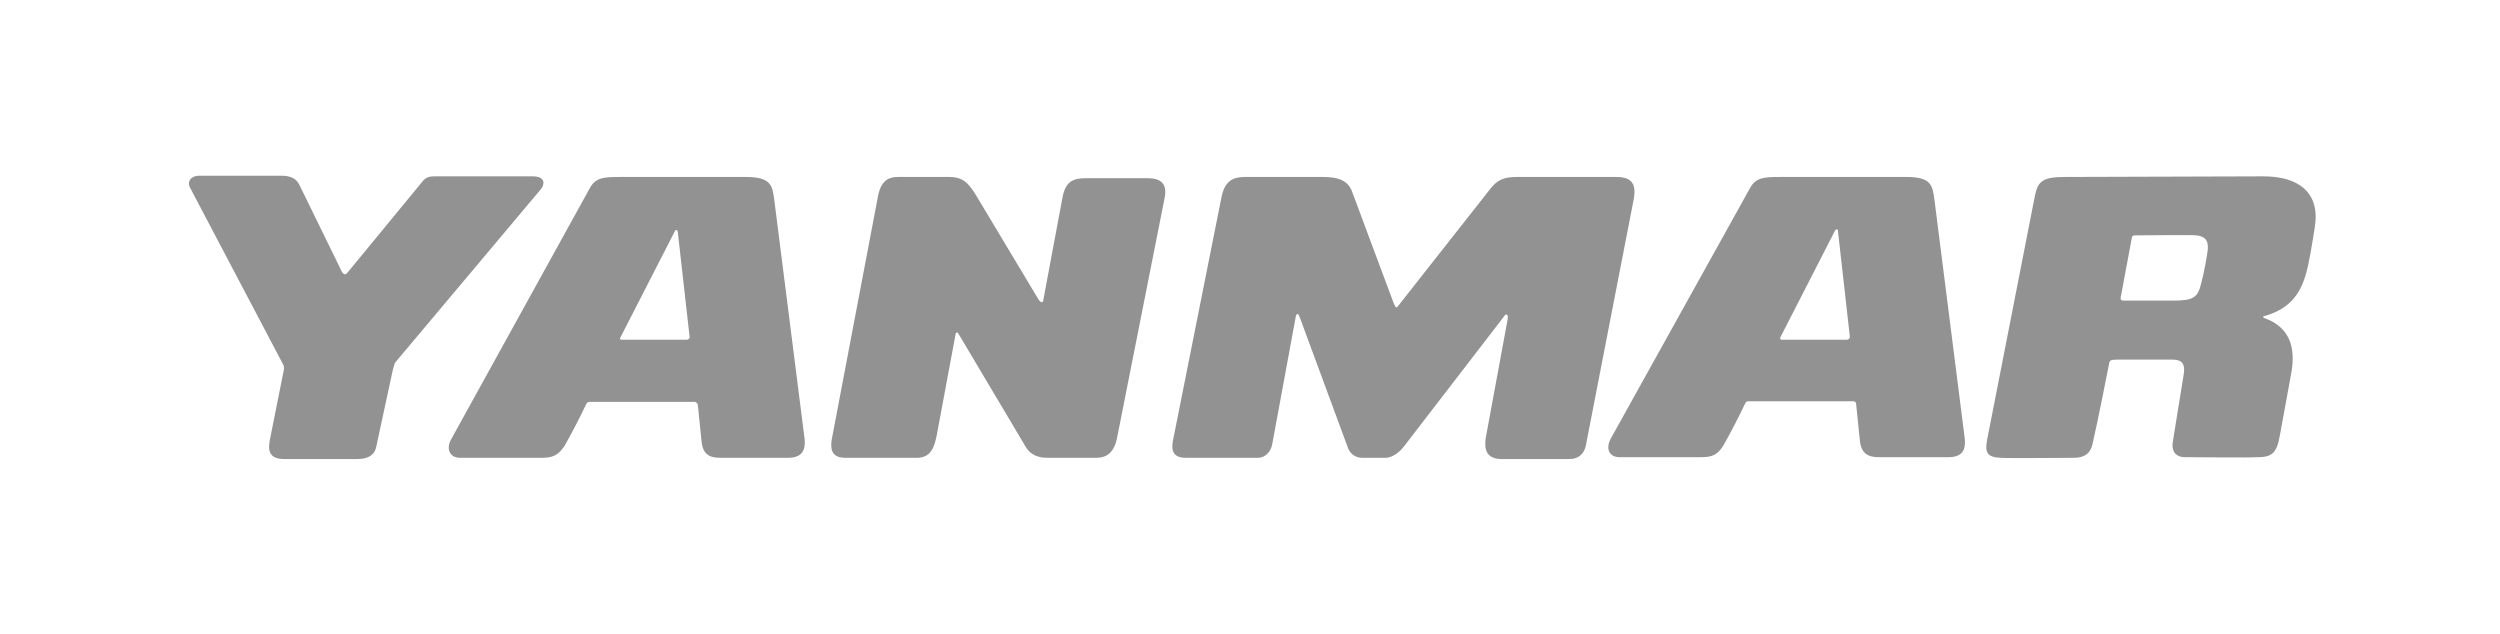
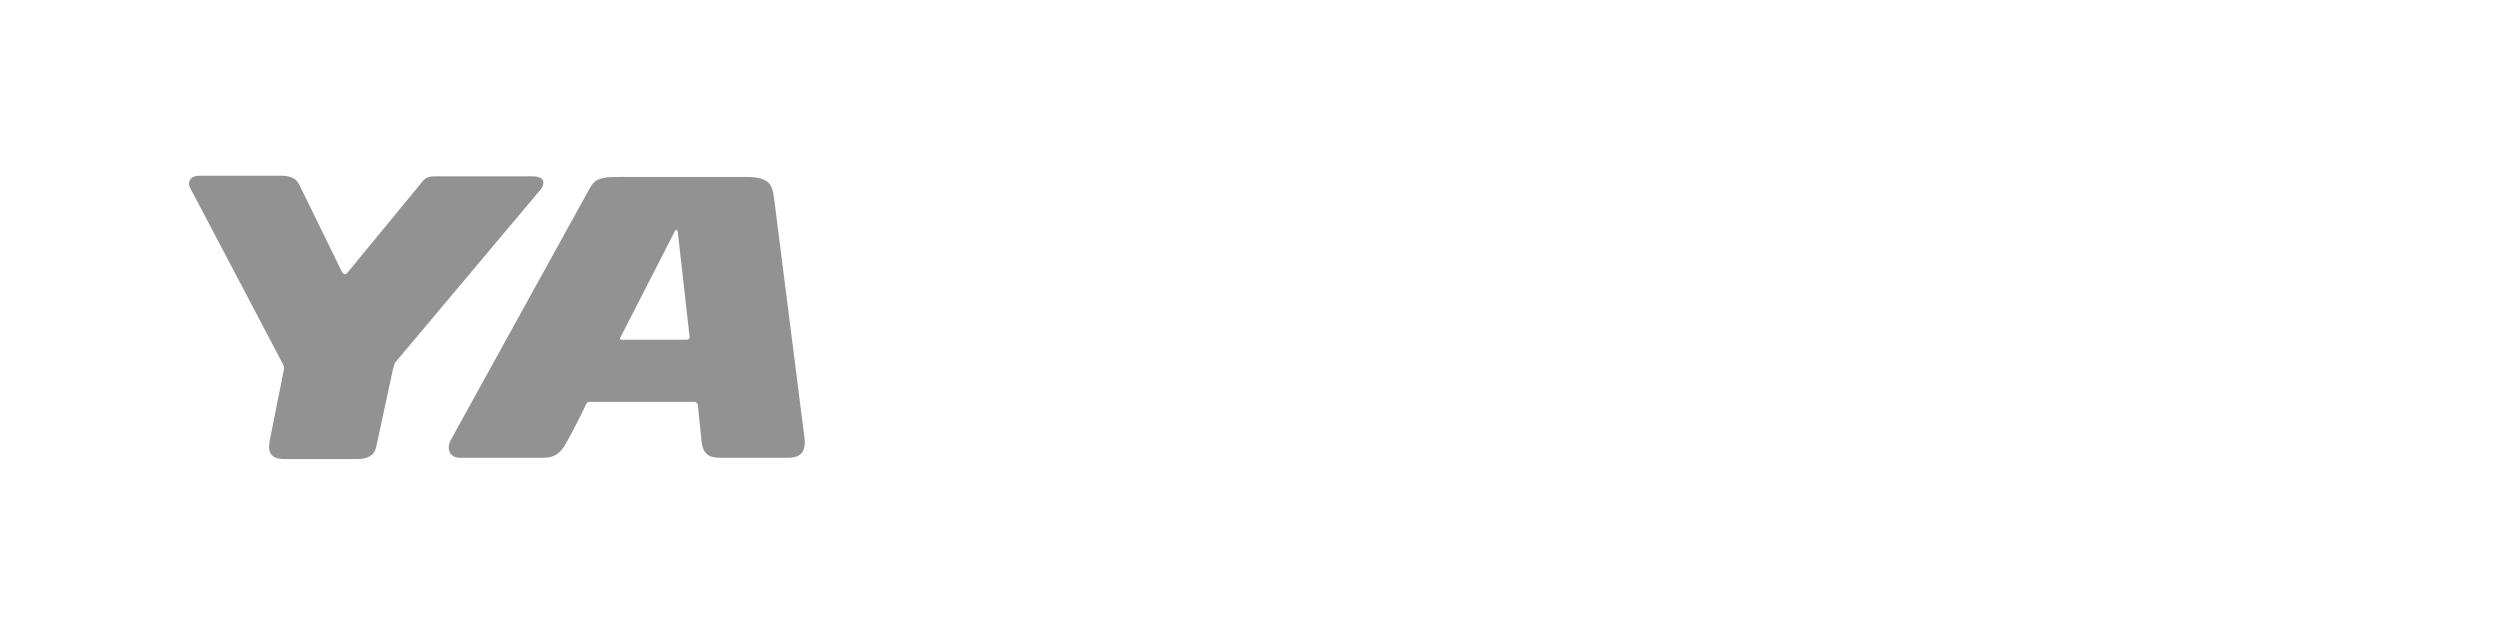
<svg xmlns="http://www.w3.org/2000/svg" width="434" height="110" viewBox="0 0 434 110" fill="none">
  <path d="M139.603 75.591L134.388 34.496C134.062 32.231 133.845 30.721 129.5 30.721H107.555C104.839 30.721 103.427 30.829 102.449 32.554L78.332 76.238C77.355 77.964 78.115 79.474 79.853 79.474H94.085C95.931 79.474 96.909 79.043 97.995 77.425C99.408 74.944 100.711 72.355 101.798 70.09C101.906 69.874 102.124 69.767 102.341 69.767H120.591C120.809 69.767 121.026 69.982 121.135 70.198L121.786 76.562C122.004 78.935 123.199 79.474 125.045 79.474H136.778C139.168 79.474 140.037 78.288 139.603 75.591ZM119.179 58.98H107.881C107.664 58.98 107.555 58.765 107.664 58.657L117.115 40.212C117.224 39.889 117.55 39.781 117.658 40.212L119.722 58.549C119.722 58.765 119.505 58.98 119.179 58.98Z" fill="#929292" />
-   <path d="M341.012 75.591L335.797 34.496C335.472 32.231 335.254 30.721 331.018 30.721H308.965C306.249 30.721 304.837 30.829 303.859 32.554L279.633 76.13C278.656 77.964 279.416 79.366 281.154 79.366H295.385C297.232 79.366 298.21 78.935 299.188 77.317C300.6 74.836 301.903 72.248 302.99 69.982C303.098 69.767 303.207 69.659 303.533 69.659H321.784C322.001 69.659 322.218 69.874 322.218 70.09L322.87 76.454C323.087 78.719 324.282 79.366 326.129 79.366H337.862C340.577 79.474 341.446 78.288 341.012 75.591ZM320.589 58.98H309.291C309.073 58.98 308.965 58.765 309.073 58.549L318.525 40.105C318.633 39.781 319.068 39.673 319.068 40.105L321.132 58.441C321.132 58.765 320.915 58.98 320.589 58.98Z" fill="#929292" />
-   <path d="M257.906 76.13L261.709 55.529C261.926 54.45 261.383 54.342 261.057 54.99L243.784 77.425C242.915 78.611 241.611 79.474 240.525 79.474H236.397C235.31 79.474 234.333 78.719 234.007 77.748L225.642 55.097C225.316 54.127 224.99 54.45 224.881 55.313L220.862 77.101C220.645 78.396 219.667 79.474 218.363 79.474H205.87C204.023 79.474 203.263 78.611 203.589 76.67L212.062 34.172C212.606 31.476 214.018 30.721 216.082 30.721H229.661C232.16 30.721 233.898 31.26 234.658 33.094L241.937 52.617C242.372 53.587 242.372 53.587 243.023 52.724L258.558 32.986C259.862 31.26 260.948 30.721 263.338 30.721H280.611C283.544 30.721 283.979 32.231 283.653 34.388L275.288 77.425C274.962 78.827 273.984 79.69 272.463 79.69H260.514C257.906 79.582 257.689 77.856 257.906 76.13Z" fill="#929292" />
-   <path d="M181.1 52.185L184.468 34.172C185.011 31.476 186.314 30.936 188.487 30.936H199.242C201.306 30.936 202.718 31.692 202.175 34.388L193.919 76.023C193.376 78.719 191.963 79.474 190.334 79.474H181.752C180.231 79.474 178.927 78.935 178.167 77.748L166.434 58.01C166.217 57.578 165.891 57.686 165.891 58.01L162.632 75.483C162.197 77.748 161.546 79.474 159.156 79.474H146.771C144.707 79.474 144.055 78.396 144.381 76.346L152.42 34.064C152.963 31.152 154.484 30.721 155.897 30.721H164.805C166.977 30.721 168.064 31.584 169.476 33.957L180.339 52.077C180.665 52.509 181.1 52.617 181.1 52.185Z" fill="#929292" />
-   <path d="M392.939 30.613L358.61 30.721C354.7 30.721 353.831 31.368 353.287 33.849L344.922 76.562C344.597 78.503 344.922 79.366 347.312 79.474C348.507 79.582 358.936 79.474 360.023 79.474C361.978 79.474 362.956 78.611 363.282 76.993C364.368 72.247 365.78 64.913 366.106 63.295C366.215 62.54 366.324 62.432 367.627 62.432H377.187C378.817 62.432 379.468 63.187 379.034 65.344L377.187 76.778C376.97 78.288 377.622 79.366 379.36 79.366C381.858 79.366 390.332 79.474 391.853 79.366C394.243 79.366 395.22 78.827 395.764 75.699L397.719 65.021C398.371 61.677 398.371 57.039 393.048 55.205C392.83 55.097 392.83 54.882 393.048 54.882C397.393 53.695 399.24 51.106 400.218 47.871C400.869 45.821 401.413 42.154 401.847 39.458C402.825 33.417 399.023 30.613 392.939 30.613ZM383.271 43.34C383.162 44.311 382.619 47.439 382.076 49.381C381.532 51.646 380.663 52.185 377.404 52.185H368.713C368.17 52.185 368.062 51.969 368.17 51.538L370.126 41.075C370.234 40.968 370.343 40.86 370.56 40.86C372.842 40.86 380.555 40.752 381.315 40.86C382.945 41.075 383.379 41.83 383.271 43.34Z" fill="#929292" />
  <path d="M60.408 47.223L73.01 31.907C73.662 31.044 74.096 30.613 75.4 30.613H92.455C94.845 30.613 94.519 32.123 93.868 32.878L68.664 62.863C68.447 63.079 68.338 63.834 68.23 64.05L65.297 77.64C64.971 79.15 63.667 79.69 62.038 79.69H49.327C46.72 79.69 46.503 78.18 46.829 76.454L49.219 64.481C49.327 64.05 49.327 63.834 49.219 63.403L32.923 32.446C32.489 31.368 33.249 30.505 34.553 30.505H48.893C50.305 30.505 51.391 30.936 51.935 32.015L59.322 47.116C59.756 47.871 60.082 47.655 60.408 47.223Z" fill="#929292" />
</svg>